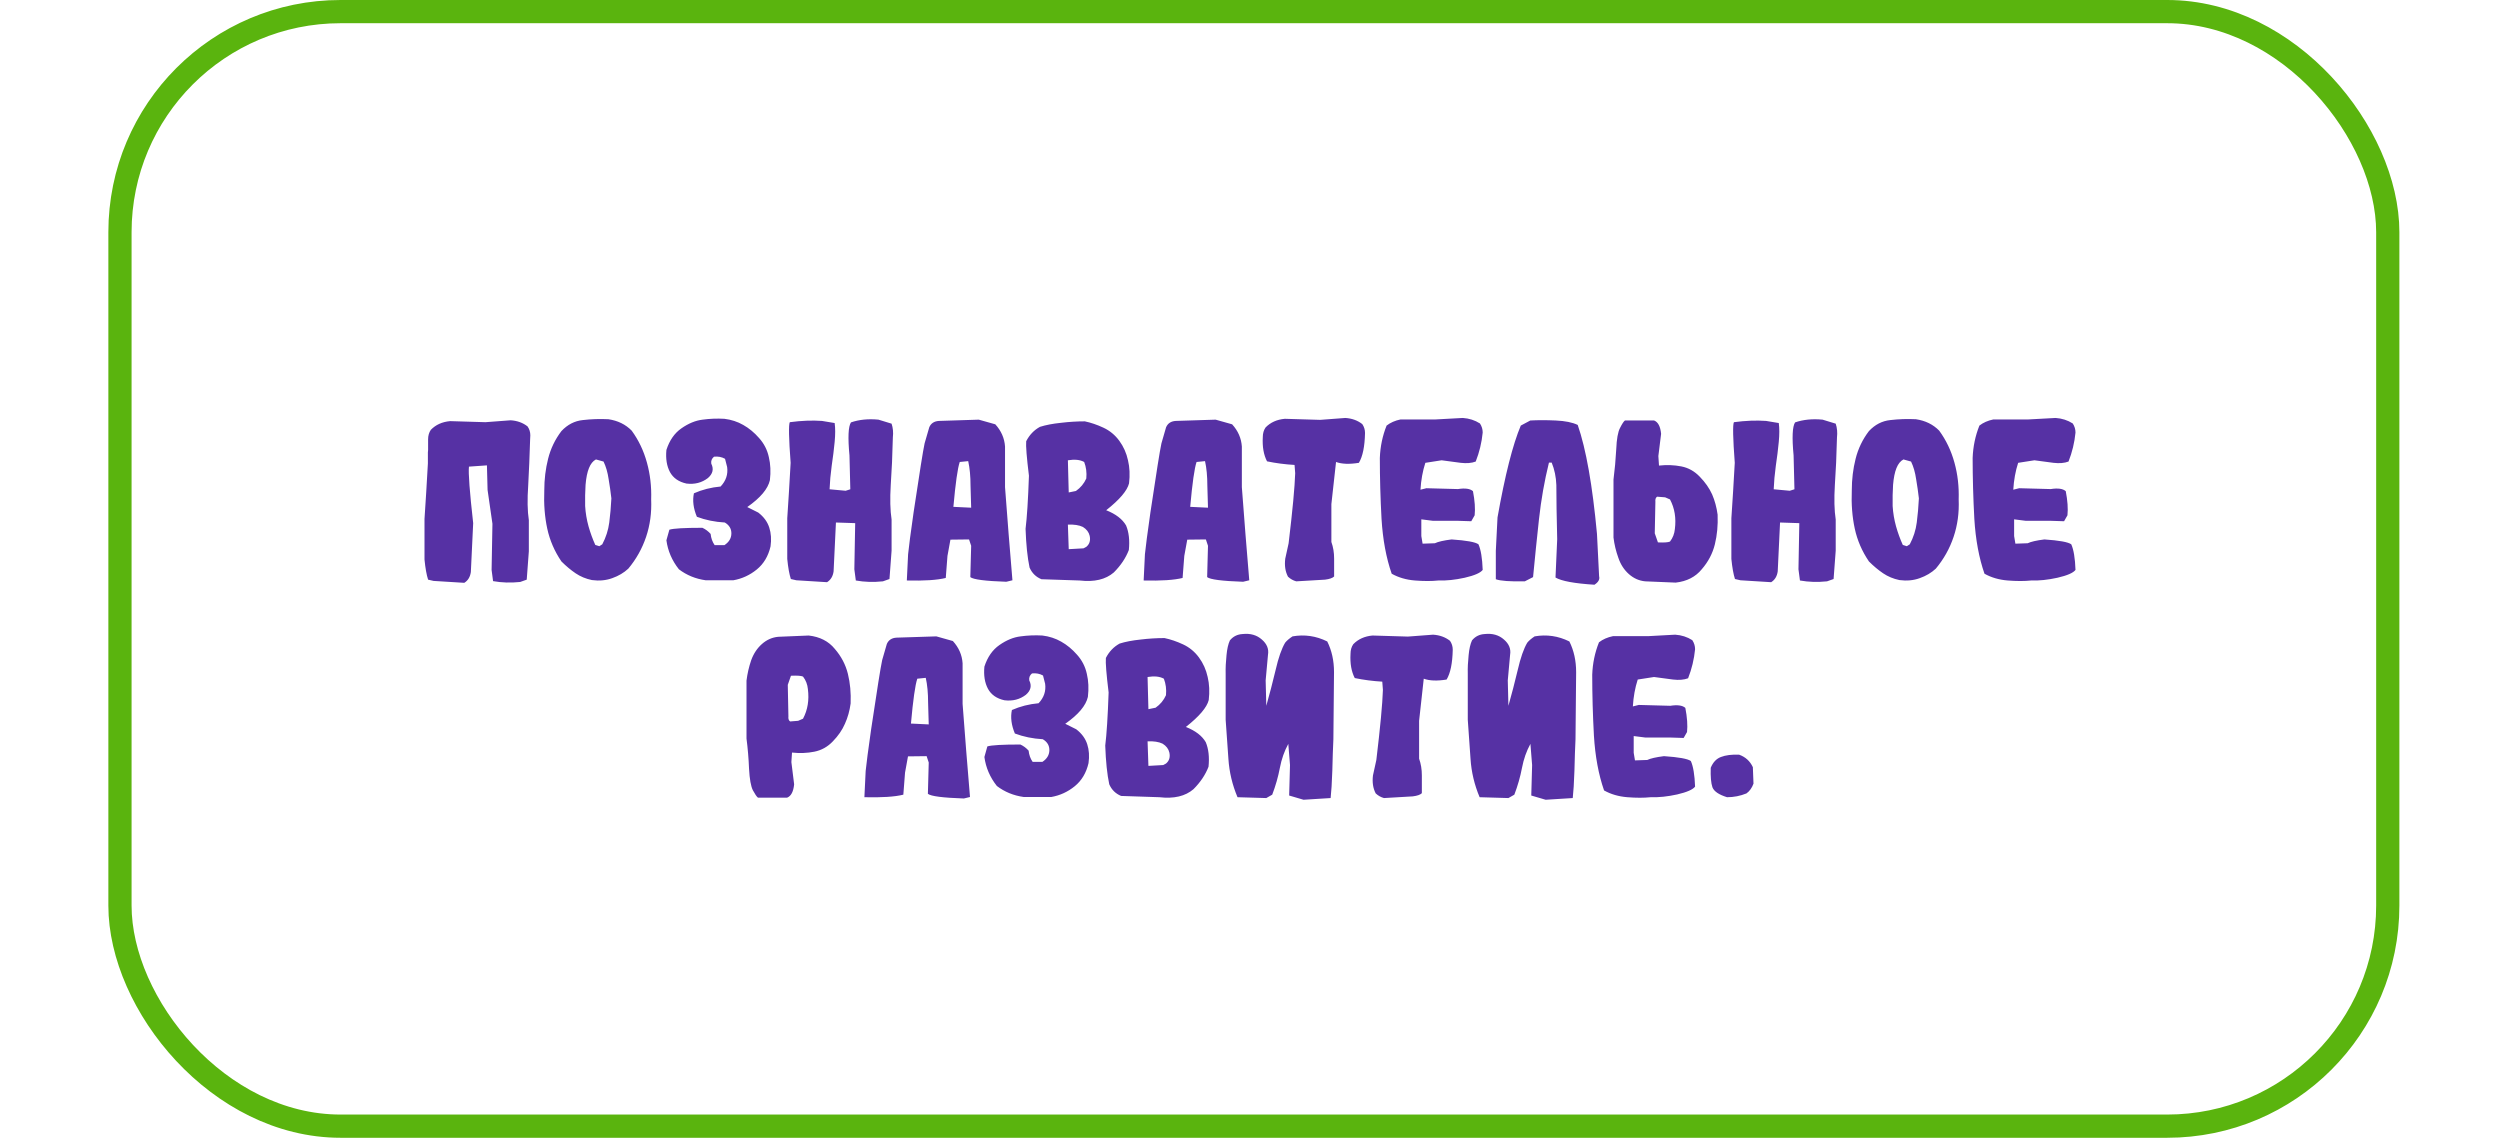
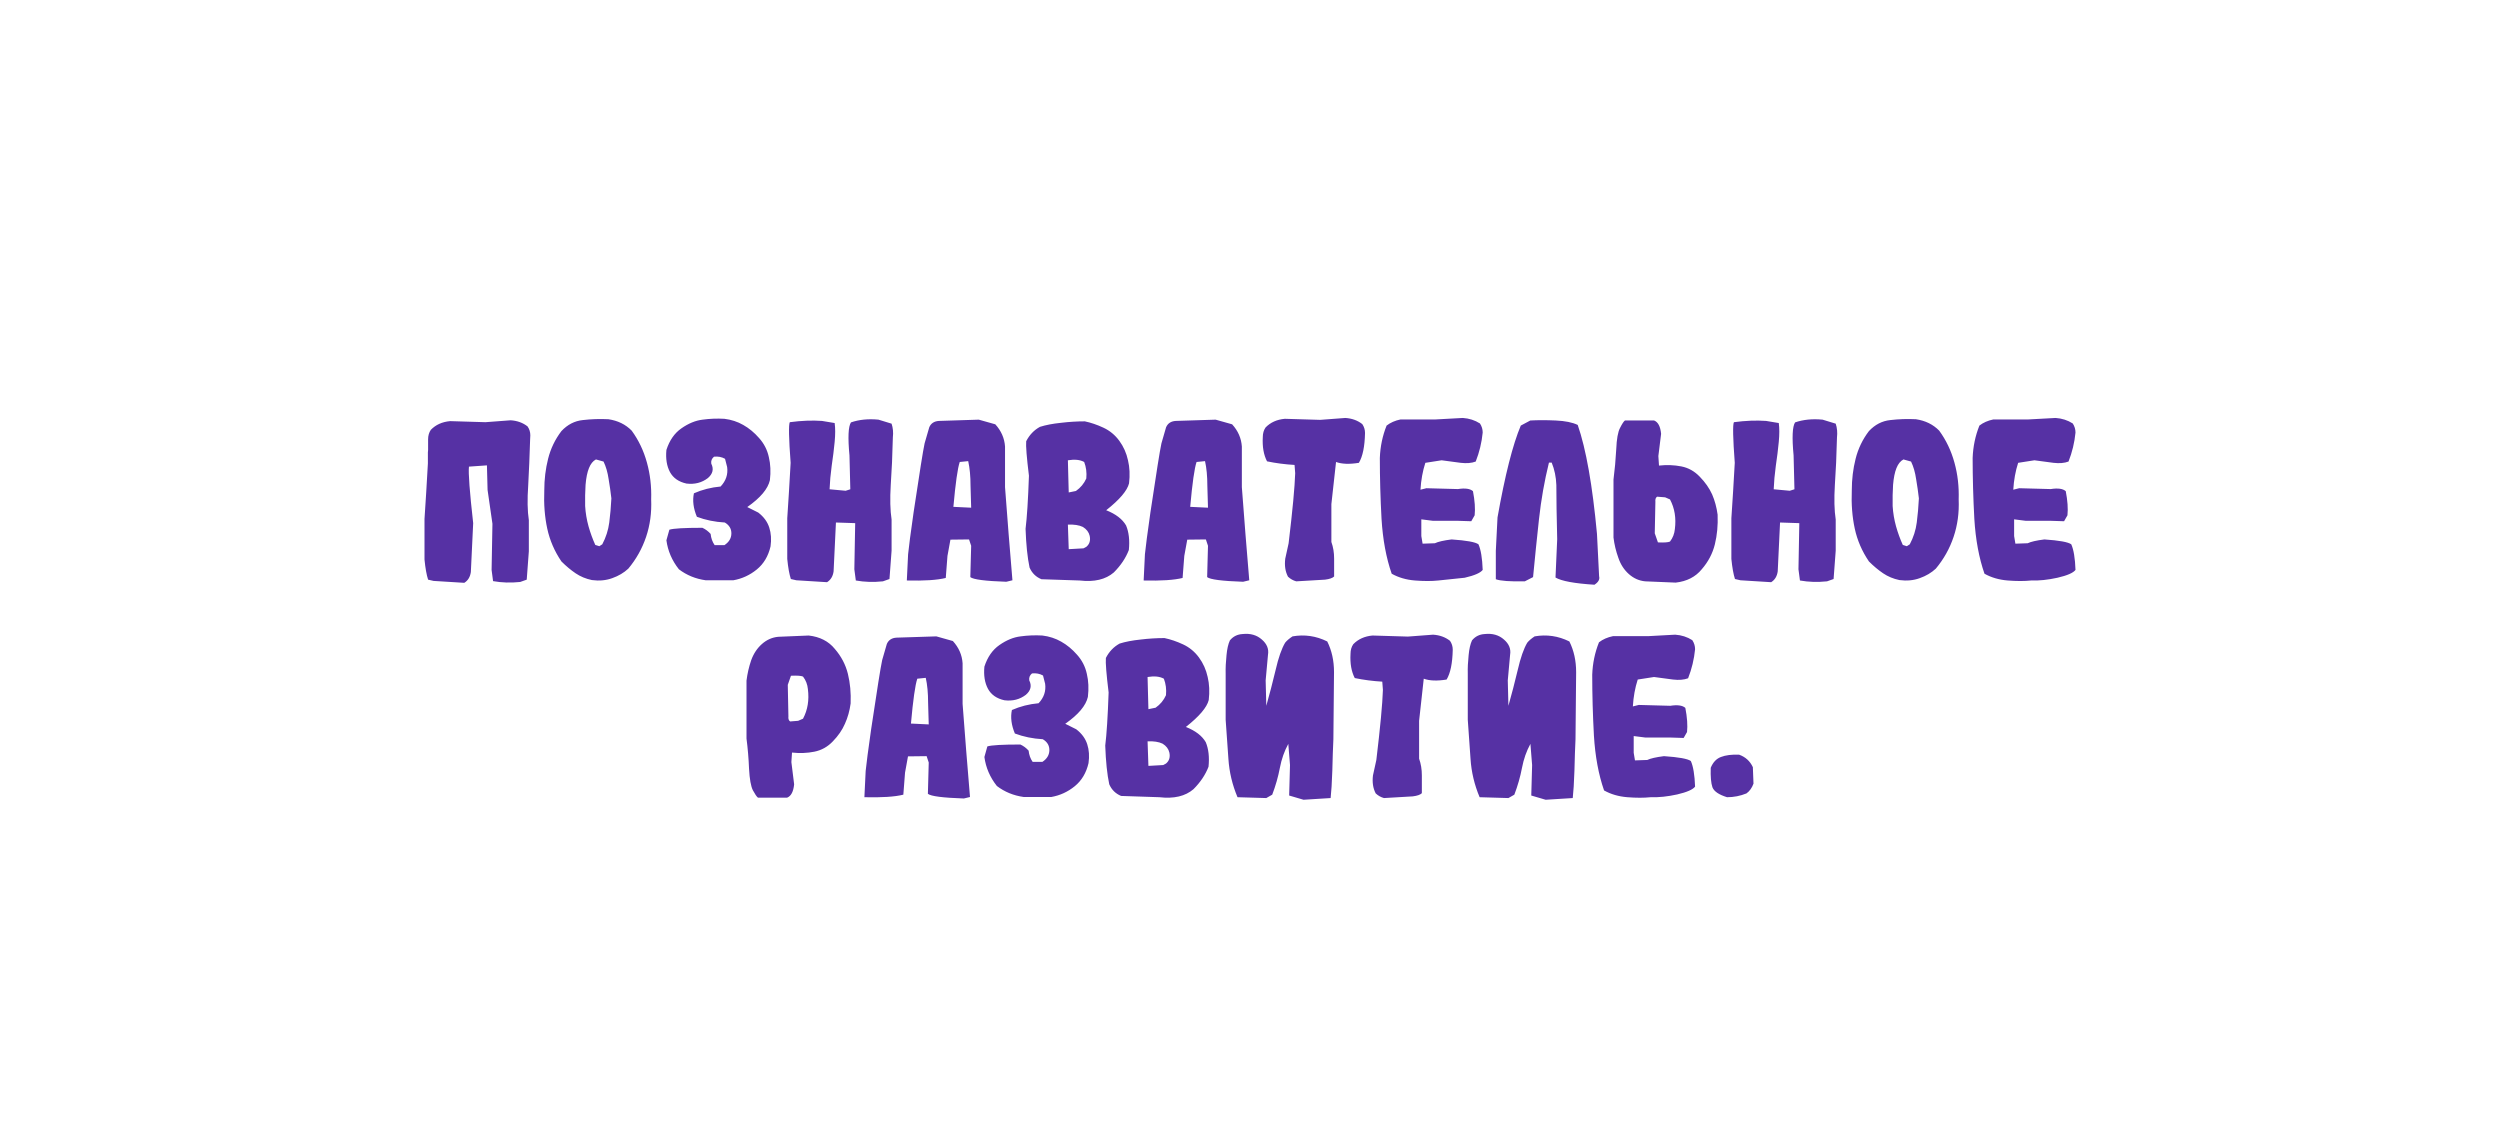
<svg xmlns="http://www.w3.org/2000/svg" width="323" height="147" viewBox="0 0 323 147" fill="none">
-   <path d="M68.518 56.242L68.49 56.816C68.472 57.655 68.436 58.667 68.381 59.852C68.308 61.219 68.262 62.176 68.244 62.723C68.117 64.527 68.144 66.022 68.326 67.207V71.227L68.053 74.891L67.205 75.191C65.984 75.319 64.817 75.283 63.705 75.082L63.514 73.633L63.623 67.672L62.994 63.297L62.912 60.125L60.588 60.289C60.497 61.091 60.679 63.525 61.135 67.59L60.834 73.906C60.743 74.544 60.46 75.009 59.986 75.301L56.022 75.055L55.31 74.891C55.11 74.271 54.955 73.405 54.846 72.293V67.043C54.992 64.91 55.137 62.522 55.283 59.879C55.283 59.751 55.283 59.396 55.283 58.812V58.457L55.31 58.129C55.31 57.874 55.31 57.682 55.31 57.555V57.363V57.336V56.762C55.31 56.288 55.429 55.878 55.666 55.531C56.304 54.875 57.133 54.501 58.154 54.41L62.721 54.547L65.975 54.301C66.831 54.355 67.561 54.62 68.162 55.094C68.399 55.44 68.518 55.823 68.518 56.242ZM76.475 74.945C75.691 74.781 74.989 74.49 74.369 74.07C73.749 73.651 73.139 73.141 72.537 72.539C71.644 71.227 71.033 69.814 70.705 68.301C70.377 66.788 70.249 65.138 70.322 63.352C70.322 61.93 70.486 60.572 70.814 59.277C71.143 57.965 71.717 56.771 72.537 55.695C73.321 54.857 74.242 54.383 75.299 54.273C76.374 54.146 77.477 54.109 78.607 54.164C79.829 54.346 80.831 54.839 81.615 55.641C82.508 56.862 83.165 58.238 83.584 59.77C84.003 61.283 84.186 62.868 84.131 64.527C84.204 66.241 83.985 67.854 83.475 69.367C82.964 70.88 82.199 72.247 81.178 73.469C80.613 73.997 79.92 74.408 79.1 74.699C78.297 74.991 77.422 75.073 76.475 74.945ZM77.814 70.324C78.288 69.431 78.589 68.492 78.717 67.508C78.844 66.523 78.936 65.484 78.99 64.391C78.899 63.589 78.781 62.759 78.635 61.902C78.507 61.027 78.288 60.271 77.978 59.633L76.994 59.359C76.611 59.56 76.311 59.934 76.092 60.48C75.873 61.027 75.727 61.747 75.654 62.641C75.6 63.516 75.581 64.427 75.6 65.375C75.654 66.268 75.8 67.143 76.037 68C76.274 68.838 76.566 69.641 76.912 70.406L77.432 70.57L77.814 70.324ZM91.186 74.973C89.873 74.79 88.716 74.316 87.713 73.551C86.82 72.421 86.282 71.172 86.1 69.805L86.482 68.438C86.993 68.273 88.415 68.191 90.748 68.191C91.149 68.374 91.505 68.638 91.814 68.984C91.869 69.531 92.042 70.014 92.334 70.434H93.592C94.175 70.051 94.476 69.559 94.494 68.957C94.512 68.337 94.23 67.854 93.647 67.508C92.352 67.435 91.149 67.189 90.037 66.769C89.581 65.676 89.454 64.664 89.654 63.734C90.73 63.26 91.878 62.969 93.1 62.859C93.792 62.13 94.075 61.292 93.947 60.344L93.674 59.277C93.255 59.04 92.781 58.949 92.252 59.004C91.96 59.241 91.842 59.542 91.897 59.906C92.243 60.599 92.097 61.219 91.459 61.766C90.675 62.367 89.755 62.604 88.697 62.477C87.695 62.258 86.984 61.766 86.564 61C86.145 60.216 85.99 59.259 86.1 58.129C86.501 56.889 87.148 55.96 88.041 55.34C88.953 54.702 89.864 54.328 90.775 54.219C91.705 54.091 92.644 54.055 93.592 54.109C94.485 54.219 95.296 54.483 96.025 54.902C96.773 55.322 97.456 55.887 98.076 56.598C98.714 57.309 99.133 58.129 99.334 59.059C99.553 59.97 99.598 60.964 99.471 62.039C99.216 63.169 98.24 64.327 96.545 65.512L97.967 66.223C98.678 66.769 99.152 67.417 99.389 68.164C99.626 68.893 99.68 69.704 99.553 70.598C99.261 71.856 98.669 72.849 97.775 73.578C96.882 74.307 95.87 74.772 94.74 74.973H91.186ZM102.889 74.973L102.178 74.809C101.977 74.189 101.822 73.323 101.713 72.211V66.961C101.859 64.828 102.005 62.44 102.15 59.797C101.913 56.625 101.877 54.875 102.041 54.547C103.554 54.346 104.939 54.292 106.197 54.383L107.838 54.656C107.929 55.312 107.929 56.124 107.838 57.09C107.747 58.056 107.619 59.086 107.455 60.18C107.309 61.255 107.218 62.267 107.182 63.215L109.26 63.406L109.861 63.215L109.752 58.84C109.533 56.525 109.597 55.103 109.943 54.574C111.001 54.21 112.186 54.091 113.498 54.219L115.193 54.738C115.376 55.285 115.43 55.878 115.357 56.516C115.303 58.812 115.212 60.863 115.084 62.668C114.975 64.454 115.011 65.94 115.193 67.125V71.144L114.92 74.809L114.072 75.109C112.851 75.237 111.684 75.201 110.572 75L110.381 73.551L110.49 67.59L108.002 67.508L107.701 73.824C107.61 74.462 107.327 74.927 106.854 75.219L102.889 74.973ZM130.014 75.164C127.298 75.073 125.748 74.872 125.365 74.562L125.475 70.516L125.201 69.695L122.795 69.723L122.412 71.828L122.193 74.672C121.1 74.945 119.423 75.055 117.162 75L117.326 71.609C117.417 70.68 117.654 68.875 118.037 66.195C118.438 63.516 118.748 61.492 118.967 60.125C119.186 58.74 119.35 57.792 119.459 57.281L120.061 55.203C120.279 54.693 120.699 54.419 121.318 54.383L126.459 54.219L128.592 54.82C129.357 55.659 129.777 56.616 129.85 57.691V62.941C130.014 64.965 130.169 66.979 130.314 68.984C130.479 70.971 130.643 72.967 130.807 74.973L130.014 75.164ZM125.475 65.594L125.393 62.777C125.393 61.538 125.292 60.471 125.092 59.578L123.998 59.688C123.725 60.49 123.451 62.422 123.178 65.484L125.475 65.594ZM139.502 75L134.553 74.836C133.842 74.544 133.331 74.043 133.021 73.332C132.748 72.056 132.575 70.388 132.502 68.328C132.684 66.87 132.83 64.582 132.939 61.465C132.648 59.095 132.529 57.609 132.584 57.008C133.003 56.188 133.596 55.568 134.361 55.148C135.109 54.911 136.011 54.738 137.068 54.629C138.126 54.501 139.156 54.438 140.158 54.438C140.942 54.602 141.744 54.875 142.564 55.258C143.385 55.641 144.068 56.206 144.615 56.953C145.162 57.7 145.536 58.539 145.736 59.469C145.955 60.38 146.001 61.374 145.873 62.449C145.636 63.397 144.652 64.555 142.92 65.922C144.16 66.414 145.016 67.07 145.49 67.891C145.855 68.766 145.973 69.823 145.846 71.062C145.445 72.102 144.798 73.068 143.904 73.961C142.847 74.872 141.38 75.219 139.502 75ZM140.35 70.652C140.769 70.306 140.915 69.832 140.787 69.231C140.678 68.757 140.386 68.374 139.912 68.082C139.42 67.845 138.773 67.745 137.971 67.781L138.08 70.953L139.994 70.844L140.35 70.652ZM139.01 63.434C139.611 63.014 140.058 62.477 140.35 61.82C140.423 61.055 140.331 60.344 140.076 59.688C139.548 59.396 138.846 59.323 137.971 59.469L138.025 61.574L138.08 63.625L139.01 63.434ZM160.611 75.164C157.895 75.073 156.346 74.872 155.963 74.562L156.072 70.516L155.799 69.695L153.393 69.723L153.01 71.828L152.791 74.672C151.697 74.945 150.02 75.055 147.76 75L147.924 71.609C148.015 70.68 148.252 68.875 148.635 66.195C149.036 63.516 149.346 61.492 149.564 60.125C149.783 58.74 149.947 57.792 150.057 57.281L150.658 55.203C150.877 54.693 151.296 54.419 151.916 54.383L157.057 54.219L159.189 54.82C159.955 55.659 160.374 56.616 160.447 57.691V62.941C160.611 64.965 160.766 66.979 160.912 68.984C161.076 70.971 161.24 72.967 161.404 74.973L160.611 75.164ZM156.072 65.594L155.99 62.777C155.99 61.538 155.89 60.471 155.689 59.578L154.596 59.688C154.322 60.49 154.049 62.422 153.775 65.484L156.072 65.594ZM167.475 75.109C167.074 75 166.718 74.799 166.408 74.508C166.062 73.852 165.943 73.077 166.053 72.184L166.49 70.188C167.001 65.922 167.283 62.905 167.338 61.137L167.256 60.07C166.016 59.997 164.831 59.842 163.701 59.605C163.264 58.767 163.081 57.719 163.154 56.461C163.154 55.987 163.273 55.577 163.51 55.23C164.148 54.574 164.977 54.2 165.998 54.109L170.564 54.246L173.818 54C174.675 54.055 175.404 54.319 176.006 54.793C176.243 55.139 176.361 55.522 176.361 55.941C176.325 57.691 176.061 58.977 175.568 59.797C174.347 59.997 173.363 59.961 172.615 59.688L172.014 65.129V70.023C172.251 70.68 172.369 71.4 172.369 72.184C172.369 72.949 172.369 73.715 172.369 74.481C172.169 74.681 171.777 74.818 171.193 74.891L167.475 75.109ZM185.822 75C184.965 75.091 183.963 75.091 182.814 75C181.684 74.909 180.682 74.617 179.807 74.125C179.096 72.083 178.658 69.723 178.494 67.043C178.348 64.345 178.275 61.72 178.275 59.168C178.33 57.691 178.622 56.297 179.15 54.984C179.643 54.602 180.244 54.337 180.955 54.191H185.494L188.994 54C189.814 54.055 190.553 54.292 191.209 54.711C191.446 55.075 191.564 55.467 191.564 55.887C191.437 57.181 191.136 58.43 190.662 59.633C190.133 59.833 189.486 59.888 188.721 59.797L186.26 59.469L184.154 59.797C183.808 60.872 183.598 62.03 183.525 63.27L184.291 63.078L188.365 63.188C189.295 63.042 189.942 63.133 190.307 63.461C190.544 64.682 190.617 65.721 190.525 66.578L190.088 67.344L188.365 67.289H185.139L183.635 67.098V69.258L183.799 70.242L185.385 70.188C185.804 69.987 186.524 69.823 187.545 69.695C189.459 69.823 190.617 70.033 191.018 70.324C191.327 71.017 191.51 72.12 191.564 73.633C191.273 74.016 190.498 74.353 189.24 74.644C188.001 74.918 186.861 75.037 185.822 75ZM197.717 54.328C198.683 54.273 199.777 54.273 200.998 54.328C202.219 54.383 203.167 54.574 203.842 54.902C204.917 58.001 205.747 62.695 206.33 68.984L206.604 74.453C206.713 74.854 206.512 75.219 206.002 75.547C203.413 75.383 201.736 75.073 200.971 74.617L201.189 69.668L201.107 65.731C201.107 64.728 201.098 63.707 201.08 62.668C201.044 61.629 200.843 60.663 200.479 59.77H200.123C199.54 62.139 199.111 64.573 198.838 67.07C198.564 69.568 198.309 72.065 198.072 74.562L197.006 75.109C195.092 75.146 193.843 75.055 193.26 74.836V71.172L193.479 66.852C194.445 61.401 195.447 57.445 196.486 54.984L197.717 54.328ZM215.764 69.969C216.128 69.495 216.338 68.957 216.393 68.356C216.575 66.934 216.365 65.658 215.764 64.527L215.135 64.254L214.096 64.172C213.913 64.299 213.84 64.518 213.877 64.828L213.795 68.902L214.205 70.078C215.007 70.115 215.527 70.078 215.764 69.969ZM221.205 63.871C221.551 64.673 221.788 65.548 221.916 66.496C221.971 67.863 221.852 69.139 221.561 70.324C221.269 71.509 220.704 72.585 219.865 73.551C219.063 74.535 217.942 75.109 216.502 75.273L212.564 75.109C211.781 75.037 211.079 74.727 210.459 74.18C209.839 73.633 209.383 72.931 209.092 72.074C208.782 71.217 208.572 70.342 208.463 69.449V61.957C208.627 60.699 208.745 59.396 208.818 58.047C208.873 56.716 209.037 55.796 209.311 55.285C209.566 54.775 209.775 54.456 209.939 54.328H213.713C214.223 54.529 214.524 55.103 214.615 56.051C214.488 57.035 214.369 57.992 214.26 58.922L214.342 60.152C215.344 60.043 216.311 60.079 217.24 60.262C218.152 60.444 218.945 60.891 219.619 61.602C220.312 62.312 220.84 63.069 221.205 63.871ZM224.869 74.973L224.158 74.809C223.958 74.189 223.803 73.323 223.693 72.211V66.961C223.839 64.828 223.985 62.44 224.131 59.797C223.894 56.625 223.857 54.875 224.021 54.547C225.535 54.346 226.92 54.292 228.178 54.383L229.818 54.656C229.91 55.312 229.91 56.124 229.818 57.09C229.727 58.056 229.6 59.086 229.436 60.18C229.29 61.255 229.199 62.267 229.162 63.215L231.24 63.406L231.842 63.215L231.732 58.84C231.514 56.525 231.577 55.103 231.924 54.574C232.981 54.21 234.166 54.091 235.479 54.219L237.174 54.738C237.356 55.285 237.411 55.878 237.338 56.516C237.283 58.812 237.192 60.863 237.064 62.668C236.955 64.454 236.992 65.94 237.174 67.125V71.144L236.9 74.809L236.053 75.109C234.831 75.237 233.665 75.201 232.553 75L232.361 73.551L232.471 67.59L229.982 67.508L229.682 73.824C229.59 74.462 229.308 74.927 228.834 75.219L224.869 74.973ZM245.404 74.945C244.62 74.781 243.919 74.49 243.299 74.07C242.679 73.651 242.068 73.141 241.467 72.539C240.574 71.227 239.963 69.814 239.635 68.301C239.307 66.788 239.179 65.138 239.252 63.352C239.252 61.93 239.416 60.572 239.744 59.277C240.072 57.965 240.646 56.771 241.467 55.695C242.251 54.857 243.171 54.383 244.229 54.273C245.304 54.146 246.407 54.109 247.537 54.164C248.758 54.346 249.761 54.839 250.545 55.641C251.438 56.862 252.094 58.238 252.514 59.77C252.933 61.283 253.115 62.868 253.061 64.527C253.133 66.241 252.915 67.854 252.404 69.367C251.894 70.88 251.128 72.247 250.107 73.469C249.542 73.997 248.85 74.408 248.029 74.699C247.227 74.991 246.352 75.073 245.404 74.945ZM246.744 70.324C247.218 69.431 247.519 68.492 247.646 67.508C247.774 66.523 247.865 65.484 247.92 64.391C247.829 63.589 247.71 62.759 247.564 61.902C247.437 61.027 247.218 60.271 246.908 59.633L245.924 59.359C245.541 59.56 245.24 59.934 245.021 60.48C244.803 61.027 244.657 61.747 244.584 62.641C244.529 63.516 244.511 64.427 244.529 65.375C244.584 66.268 244.73 67.143 244.967 68C245.204 68.838 245.495 69.641 245.842 70.406L246.361 70.57L246.744 70.324ZM262.412 75C261.555 75.091 260.553 75.091 259.404 75C258.274 74.909 257.271 74.617 256.396 74.125C255.686 72.083 255.248 69.723 255.084 67.043C254.938 64.345 254.865 61.72 254.865 59.168C254.92 57.691 255.212 56.297 255.74 54.984C256.232 54.602 256.834 54.337 257.545 54.191H262.084L265.584 54C266.404 54.055 267.143 54.292 267.799 54.711C268.036 55.075 268.154 55.467 268.154 55.887C268.027 57.181 267.726 58.43 267.252 59.633C266.723 59.833 266.076 59.888 265.311 59.797L262.85 59.469L260.744 59.797C260.398 60.872 260.188 62.03 260.115 63.27L260.881 63.078L264.955 63.188C265.885 63.042 266.532 63.133 266.896 63.461C267.133 64.682 267.206 65.721 267.115 66.578L266.678 67.344L264.955 67.289H261.729L260.225 67.098V69.258L260.389 70.242L261.975 70.188C262.394 69.987 263.114 69.823 264.135 69.695C266.049 69.823 267.206 70.033 267.607 70.324C267.917 71.017 268.1 72.12 268.154 73.633C267.863 74.016 267.088 74.353 265.83 74.644C264.59 74.918 263.451 75.037 262.412 75ZM97.926 103.055C97.762 102.927 97.543 102.608 97.269 102.098C97.014 101.587 96.85 100.667 96.777 99.336C96.723 97.987 96.613 96.684 96.449 95.426V87.934C96.559 87.04 96.759 86.165 97.051 85.309C97.361 84.452 97.826 83.75 98.445 83.203C99.065 82.656 99.767 82.346 100.551 82.273L104.488 82.109C105.928 82.273 107.049 82.848 107.852 83.832C108.69 84.798 109.255 85.874 109.547 87.059C109.839 88.243 109.957 89.519 109.902 90.887C109.775 91.835 109.529 92.71 109.164 93.512C108.818 94.314 108.298 95.07 107.605 95.781C106.931 96.492 106.129 96.939 105.199 97.121C104.288 97.303 103.331 97.34 102.328 97.231L102.246 98.461C102.355 99.409 102.474 100.366 102.602 101.332C102.51 102.28 102.21 102.854 101.699 103.055H97.926ZM103.75 92.856C104.352 91.725 104.561 90.449 104.379 89.027C104.324 88.426 104.115 87.888 103.75 87.414C103.513 87.305 102.993 87.268 102.191 87.305L101.781 88.481L101.863 92.555C101.827 92.865 101.9 93.083 102.082 93.211L103.121 93.129L103.75 92.856ZM124.531 103.164C121.815 103.073 120.266 102.872 119.883 102.562L119.992 98.516L119.719 97.695L117.312 97.723L116.93 99.828L116.711 102.672C115.617 102.945 113.94 103.055 111.68 103L111.844 99.609C111.935 98.68 112.172 96.875 112.555 94.195C112.956 91.516 113.266 89.492 113.484 88.125C113.703 86.74 113.867 85.792 113.977 85.281L114.578 83.203C114.797 82.693 115.216 82.419 115.836 82.383L120.977 82.219L123.109 82.82C123.875 83.659 124.294 84.616 124.367 85.691V90.941C124.531 92.965 124.686 94.979 124.832 96.984C124.996 98.971 125.16 100.967 125.324 102.973L124.531 103.164ZM119.992 93.594L119.91 90.777C119.91 89.538 119.81 88.471 119.609 87.578L118.516 87.688C118.242 88.49 117.969 90.422 117.695 93.484L119.992 93.594ZM132.27 102.973C130.957 102.79 129.799 102.316 128.797 101.551C127.904 100.421 127.366 99.172 127.184 97.805L127.566 96.438C128.077 96.273 129.499 96.191 131.832 96.191C132.233 96.374 132.589 96.638 132.898 96.984C132.953 97.531 133.126 98.014 133.418 98.434H134.676C135.259 98.051 135.56 97.559 135.578 96.957C135.596 96.337 135.314 95.854 134.73 95.508C133.436 95.435 132.233 95.189 131.121 94.769C130.665 93.676 130.538 92.664 130.738 91.734C131.814 91.26 132.962 90.969 134.184 90.859C134.876 90.13 135.159 89.292 135.031 88.344L134.758 87.277C134.339 87.04 133.865 86.949 133.336 87.004C133.044 87.241 132.926 87.542 132.98 87.906C133.327 88.599 133.181 89.219 132.543 89.766C131.759 90.367 130.839 90.604 129.781 90.477C128.779 90.258 128.068 89.766 127.648 89C127.229 88.216 127.074 87.259 127.184 86.129C127.585 84.889 128.232 83.96 129.125 83.34C130.036 82.702 130.948 82.328 131.859 82.219C132.789 82.091 133.728 82.055 134.676 82.109C135.569 82.219 136.38 82.483 137.109 82.902C137.857 83.322 138.54 83.887 139.16 84.598C139.798 85.309 140.217 86.129 140.418 87.059C140.637 87.97 140.682 88.963 140.555 90.039C140.299 91.169 139.324 92.327 137.629 93.512L139.051 94.223C139.762 94.769 140.236 95.417 140.473 96.164C140.71 96.893 140.764 97.704 140.637 98.598C140.345 99.856 139.753 100.849 138.859 101.578C137.966 102.307 136.954 102.772 135.824 102.973H132.27ZM149.797 103L144.848 102.836C144.137 102.544 143.626 102.043 143.316 101.332C143.043 100.056 142.87 98.388 142.797 96.328C142.979 94.87 143.125 92.582 143.234 89.465C142.943 87.095 142.824 85.609 142.879 85.008C143.298 84.188 143.891 83.568 144.656 83.148C145.404 82.912 146.306 82.738 147.363 82.629C148.421 82.501 149.451 82.438 150.453 82.438C151.237 82.602 152.039 82.875 152.859 83.258C153.68 83.641 154.363 84.206 154.91 84.953C155.457 85.701 155.831 86.539 156.031 87.469C156.25 88.38 156.296 89.374 156.168 90.449C155.931 91.397 154.947 92.555 153.215 93.922C154.454 94.414 155.311 95.07 155.785 95.891C156.15 96.766 156.268 97.823 156.141 99.062C155.74 100.102 155.092 101.068 154.199 101.961C153.142 102.872 151.674 103.219 149.797 103ZM150.645 98.652C151.064 98.306 151.21 97.832 151.082 97.231C150.973 96.757 150.681 96.374 150.207 96.082C149.715 95.845 149.068 95.745 148.266 95.781L148.375 98.953L150.289 98.844L150.645 98.652ZM149.305 91.434C149.906 91.014 150.353 90.477 150.645 89.82C150.717 89.055 150.626 88.344 150.371 87.688C149.842 87.396 149.141 87.323 148.266 87.469L148.32 89.574L148.375 91.625L149.305 91.434ZM168.418 103.328L166.559 102.781L166.668 98.844L166.449 96.109C165.939 97.039 165.574 98.078 165.355 99.227C165.137 100.375 164.809 101.523 164.371 102.672L163.605 103.109L159.887 103C159.212 101.396 158.82 99.746 158.711 98.051C158.583 96.356 158.465 94.669 158.355 92.992V87.031C158.337 86.302 158.374 85.509 158.465 84.652C158.538 83.85 158.684 83.212 158.902 82.738C159.322 82.228 159.868 81.954 160.543 81.918C161.546 81.809 162.375 82.046 163.031 82.629C163.688 83.194 163.952 83.85 163.824 84.598L163.523 87.906L163.605 91.188C164.025 89.711 164.426 88.171 164.809 86.566C165.173 84.981 165.583 83.805 166.039 83.039C166.258 82.766 166.577 82.492 166.996 82.219C168.546 81.945 170.04 82.164 171.48 82.875C172.064 84.042 172.355 85.363 172.355 86.84L172.273 95.508C172.219 96.62 172.173 97.969 172.137 99.555C172.082 101.141 172.009 102.326 171.918 103.109L168.418 103.328ZM178.809 103.109C178.408 103 178.052 102.799 177.742 102.508C177.396 101.852 177.277 101.077 177.387 100.184L177.824 98.188C178.335 93.922 178.617 90.905 178.672 89.137L178.59 88.07C177.35 87.997 176.165 87.842 175.035 87.606C174.598 86.767 174.415 85.719 174.488 84.461C174.488 83.987 174.607 83.577 174.844 83.231C175.482 82.574 176.311 82.201 177.332 82.109L181.898 82.246L185.152 82C186.009 82.055 186.738 82.319 187.34 82.793C187.577 83.139 187.695 83.522 187.695 83.941C187.659 85.691 187.395 86.977 186.902 87.797C185.681 87.997 184.697 87.961 183.949 87.688L183.348 93.129V98.023C183.585 98.68 183.703 99.4 183.703 100.184C183.703 100.949 183.703 101.715 183.703 102.48C183.503 102.681 183.111 102.818 182.527 102.891L178.809 103.109ZM199.699 103.328L197.84 102.781L197.949 98.844L197.73 96.109C197.22 97.039 196.855 98.078 196.637 99.227C196.418 100.375 196.09 101.523 195.652 102.672L194.887 103.109L191.168 103C190.493 101.396 190.102 99.746 189.992 98.051C189.865 96.356 189.746 94.669 189.637 92.992V87.031C189.618 86.302 189.655 85.509 189.746 84.652C189.819 83.85 189.965 83.212 190.184 82.738C190.603 82.228 191.15 81.954 191.824 81.918C192.827 81.809 193.656 82.046 194.312 82.629C194.969 83.194 195.233 83.85 195.105 84.598L194.805 87.906L194.887 91.188C195.306 89.711 195.707 88.171 196.09 86.566C196.454 84.981 196.865 83.805 197.32 83.039C197.539 82.766 197.858 82.492 198.277 82.219C199.827 81.945 201.322 82.164 202.762 82.875C203.345 84.042 203.637 85.363 203.637 86.84L203.555 95.508C203.5 96.62 203.454 97.969 203.418 99.555C203.363 101.141 203.29 102.326 203.199 103.109L199.699 103.328ZM213.262 103C212.405 103.091 211.402 103.091 210.254 103C209.124 102.909 208.121 102.617 207.246 102.125C206.535 100.083 206.098 97.723 205.934 95.043C205.788 92.345 205.715 89.72 205.715 87.168C205.77 85.691 206.061 84.297 206.59 82.984C207.082 82.602 207.684 82.337 208.395 82.191H212.934L216.434 82C217.254 82.055 217.992 82.292 218.648 82.711C218.885 83.076 219.004 83.467 219.004 83.887C218.876 85.181 218.576 86.43 218.102 87.633C217.573 87.833 216.926 87.888 216.16 87.797L213.699 87.469L211.594 87.797C211.247 88.872 211.038 90.03 210.965 91.269L211.73 91.078L215.805 91.188C216.734 91.042 217.382 91.133 217.746 91.461C217.983 92.682 218.056 93.721 217.965 94.578L217.527 95.344L215.805 95.289H212.578L211.074 95.098V97.258L211.238 98.242L212.824 98.188C213.243 97.987 213.964 97.823 214.984 97.695C216.898 97.823 218.056 98.033 218.457 98.324C218.767 99.017 218.949 100.12 219.004 101.633C218.712 102.016 217.938 102.353 216.68 102.645C215.44 102.918 214.301 103.036 213.262 103ZM223.133 103C222.076 102.672 221.447 102.243 221.246 101.715C221.064 101.186 220.991 100.348 221.027 99.199C221.319 98.488 221.757 98.023 222.34 97.805C222.941 97.568 223.725 97.467 224.691 97.504C225.512 97.796 226.104 98.333 226.469 99.117L226.551 101.25C226.35 101.797 226.049 102.216 225.648 102.508C224.846 102.836 224.008 103 223.133 103Z" fill="#5631A4" />
-   <rect x="15.5" y="1.5" width="293" height="144" rx="28.5" stroke="#5AB40E" stroke-width="3" />
+   <path d="M68.518 56.242L68.49 56.816C68.472 57.655 68.436 58.667 68.381 59.852C68.308 61.219 68.262 62.176 68.244 62.723C68.117 64.527 68.144 66.022 68.326 67.207V71.227L68.053 74.891L67.205 75.191C65.984 75.319 64.817 75.283 63.705 75.082L63.514 73.633L63.623 67.672L62.994 63.297L62.912 60.125L60.588 60.289C60.497 61.091 60.679 63.525 61.135 67.59L60.834 73.906C60.743 74.544 60.46 75.009 59.986 75.301L56.022 75.055L55.31 74.891C55.11 74.271 54.955 73.405 54.846 72.293V67.043C54.992 64.91 55.137 62.522 55.283 59.879C55.283 59.751 55.283 59.396 55.283 58.812V58.457L55.31 58.129C55.31 57.874 55.31 57.682 55.31 57.555V57.363V57.336V56.762C55.31 56.288 55.429 55.878 55.666 55.531C56.304 54.875 57.133 54.501 58.154 54.41L62.721 54.547L65.975 54.301C66.831 54.355 67.561 54.62 68.162 55.094C68.399 55.44 68.518 55.823 68.518 56.242ZM76.475 74.945C75.691 74.781 74.989 74.49 74.369 74.07C73.749 73.651 73.139 73.141 72.537 72.539C71.644 71.227 71.033 69.814 70.705 68.301C70.377 66.788 70.249 65.138 70.322 63.352C70.322 61.93 70.486 60.572 70.814 59.277C71.143 57.965 71.717 56.771 72.537 55.695C73.321 54.857 74.242 54.383 75.299 54.273C76.374 54.146 77.477 54.109 78.607 54.164C79.829 54.346 80.831 54.839 81.615 55.641C82.508 56.862 83.165 58.238 83.584 59.77C84.003 61.283 84.186 62.868 84.131 64.527C84.204 66.241 83.985 67.854 83.475 69.367C82.964 70.88 82.199 72.247 81.178 73.469C80.613 73.997 79.92 74.408 79.1 74.699C78.297 74.991 77.422 75.073 76.475 74.945ZM77.814 70.324C78.288 69.431 78.589 68.492 78.717 67.508C78.844 66.523 78.936 65.484 78.99 64.391C78.899 63.589 78.781 62.759 78.635 61.902C78.507 61.027 78.288 60.271 77.978 59.633L76.994 59.359C76.611 59.56 76.311 59.934 76.092 60.48C75.873 61.027 75.727 61.747 75.654 62.641C75.6 63.516 75.581 64.427 75.6 65.375C75.654 66.268 75.8 67.143 76.037 68C76.274 68.838 76.566 69.641 76.912 70.406L77.432 70.57L77.814 70.324ZM91.186 74.973C89.873 74.79 88.716 74.316 87.713 73.551C86.82 72.421 86.282 71.172 86.1 69.805L86.482 68.438C86.993 68.273 88.415 68.191 90.748 68.191C91.149 68.374 91.505 68.638 91.814 68.984C91.869 69.531 92.042 70.014 92.334 70.434H93.592C94.175 70.051 94.476 69.559 94.494 68.957C94.512 68.337 94.23 67.854 93.647 67.508C92.352 67.435 91.149 67.189 90.037 66.769C89.581 65.676 89.454 64.664 89.654 63.734C90.73 63.26 91.878 62.969 93.1 62.859C93.792 62.13 94.075 61.292 93.947 60.344L93.674 59.277C93.255 59.04 92.781 58.949 92.252 59.004C91.96 59.241 91.842 59.542 91.897 59.906C92.243 60.599 92.097 61.219 91.459 61.766C90.675 62.367 89.755 62.604 88.697 62.477C87.695 62.258 86.984 61.766 86.564 61C86.145 60.216 85.99 59.259 86.1 58.129C86.501 56.889 87.148 55.96 88.041 55.34C88.953 54.702 89.864 54.328 90.775 54.219C91.705 54.091 92.644 54.055 93.592 54.109C94.485 54.219 95.296 54.483 96.025 54.902C96.773 55.322 97.456 55.887 98.076 56.598C98.714 57.309 99.133 58.129 99.334 59.059C99.553 59.97 99.598 60.964 99.471 62.039C99.216 63.169 98.24 64.327 96.545 65.512L97.967 66.223C98.678 66.769 99.152 67.417 99.389 68.164C99.626 68.893 99.68 69.704 99.553 70.598C99.261 71.856 98.669 72.849 97.775 73.578C96.882 74.307 95.87 74.772 94.74 74.973H91.186ZM102.889 74.973L102.178 74.809C101.977 74.189 101.822 73.323 101.713 72.211V66.961C101.859 64.828 102.005 62.44 102.15 59.797C101.913 56.625 101.877 54.875 102.041 54.547C103.554 54.346 104.939 54.292 106.197 54.383L107.838 54.656C107.929 55.312 107.929 56.124 107.838 57.09C107.747 58.056 107.619 59.086 107.455 60.18C107.309 61.255 107.218 62.267 107.182 63.215L109.26 63.406L109.861 63.215L109.752 58.84C109.533 56.525 109.597 55.103 109.943 54.574C111.001 54.21 112.186 54.091 113.498 54.219L115.193 54.738C115.376 55.285 115.43 55.878 115.357 56.516C115.303 58.812 115.212 60.863 115.084 62.668C114.975 64.454 115.011 65.94 115.193 67.125V71.144L114.92 74.809L114.072 75.109C112.851 75.237 111.684 75.201 110.572 75L110.381 73.551L110.49 67.59L108.002 67.508L107.701 73.824C107.61 74.462 107.327 74.927 106.854 75.219L102.889 74.973ZM130.014 75.164C127.298 75.073 125.748 74.872 125.365 74.562L125.475 70.516L125.201 69.695L122.795 69.723L122.412 71.828L122.193 74.672C121.1 74.945 119.423 75.055 117.162 75L117.326 71.609C117.417 70.68 117.654 68.875 118.037 66.195C118.438 63.516 118.748 61.492 118.967 60.125C119.186 58.74 119.35 57.792 119.459 57.281L120.061 55.203C120.279 54.693 120.699 54.419 121.318 54.383L126.459 54.219L128.592 54.82C129.357 55.659 129.777 56.616 129.85 57.691V62.941C130.014 64.965 130.169 66.979 130.314 68.984C130.479 70.971 130.643 72.967 130.807 74.973L130.014 75.164ZM125.475 65.594L125.393 62.777C125.393 61.538 125.292 60.471 125.092 59.578L123.998 59.688C123.725 60.49 123.451 62.422 123.178 65.484L125.475 65.594ZM139.502 75L134.553 74.836C133.842 74.544 133.331 74.043 133.021 73.332C132.748 72.056 132.575 70.388 132.502 68.328C132.684 66.87 132.83 64.582 132.939 61.465C132.648 59.095 132.529 57.609 132.584 57.008C133.003 56.188 133.596 55.568 134.361 55.148C135.109 54.911 136.011 54.738 137.068 54.629C138.126 54.501 139.156 54.438 140.158 54.438C140.942 54.602 141.744 54.875 142.564 55.258C143.385 55.641 144.068 56.206 144.615 56.953C145.162 57.7 145.536 58.539 145.736 59.469C145.955 60.38 146.001 61.374 145.873 62.449C145.636 63.397 144.652 64.555 142.92 65.922C144.16 66.414 145.016 67.07 145.49 67.891C145.855 68.766 145.973 69.823 145.846 71.062C145.445 72.102 144.798 73.068 143.904 73.961C142.847 74.872 141.38 75.219 139.502 75ZM140.35 70.652C140.769 70.306 140.915 69.832 140.787 69.231C140.678 68.757 140.386 68.374 139.912 68.082C139.42 67.845 138.773 67.745 137.971 67.781L138.08 70.953L139.994 70.844L140.35 70.652ZM139.01 63.434C139.611 63.014 140.058 62.477 140.35 61.82C140.423 61.055 140.331 60.344 140.076 59.688C139.548 59.396 138.846 59.323 137.971 59.469L138.025 61.574L138.08 63.625L139.01 63.434ZM160.611 75.164C157.895 75.073 156.346 74.872 155.963 74.562L156.072 70.516L155.799 69.695L153.393 69.723L153.01 71.828L152.791 74.672C151.697 74.945 150.02 75.055 147.76 75L147.924 71.609C148.015 70.68 148.252 68.875 148.635 66.195C149.036 63.516 149.346 61.492 149.564 60.125C149.783 58.74 149.947 57.792 150.057 57.281L150.658 55.203C150.877 54.693 151.296 54.419 151.916 54.383L157.057 54.219L159.189 54.82C159.955 55.659 160.374 56.616 160.447 57.691V62.941C160.611 64.965 160.766 66.979 160.912 68.984C161.076 70.971 161.24 72.967 161.404 74.973L160.611 75.164ZM156.072 65.594L155.99 62.777C155.99 61.538 155.89 60.471 155.689 59.578L154.596 59.688C154.322 60.49 154.049 62.422 153.775 65.484L156.072 65.594ZM167.475 75.109C167.074 75 166.718 74.799 166.408 74.508C166.062 73.852 165.943 73.077 166.053 72.184L166.49 70.188C167.001 65.922 167.283 62.905 167.338 61.137L167.256 60.07C166.016 59.997 164.831 59.842 163.701 59.605C163.264 58.767 163.081 57.719 163.154 56.461C163.154 55.987 163.273 55.577 163.51 55.23C164.148 54.574 164.977 54.2 165.998 54.109L170.564 54.246L173.818 54C174.675 54.055 175.404 54.319 176.006 54.793C176.243 55.139 176.361 55.522 176.361 55.941C176.325 57.691 176.061 58.977 175.568 59.797C174.347 59.997 173.363 59.961 172.615 59.688L172.014 65.129V70.023C172.251 70.68 172.369 71.4 172.369 72.184C172.369 72.949 172.369 73.715 172.369 74.481C172.169 74.681 171.777 74.818 171.193 74.891L167.475 75.109ZM185.822 75C184.965 75.091 183.963 75.091 182.814 75C181.684 74.909 180.682 74.617 179.807 74.125C179.096 72.083 178.658 69.723 178.494 67.043C178.348 64.345 178.275 61.72 178.275 59.168C178.33 57.691 178.622 56.297 179.15 54.984C179.643 54.602 180.244 54.337 180.955 54.191H185.494L188.994 54C189.814 54.055 190.553 54.292 191.209 54.711C191.446 55.075 191.564 55.467 191.564 55.887C191.437 57.181 191.136 58.43 190.662 59.633C190.133 59.833 189.486 59.888 188.721 59.797L186.26 59.469L184.154 59.797C183.808 60.872 183.598 62.03 183.525 63.27L184.291 63.078L188.365 63.188C189.295 63.042 189.942 63.133 190.307 63.461C190.544 64.682 190.617 65.721 190.525 66.578L190.088 67.344L188.365 67.289H185.139L183.635 67.098V69.258L183.799 70.242L185.385 70.188C185.804 69.987 186.524 69.823 187.545 69.695C189.459 69.823 190.617 70.033 191.018 70.324C191.327 71.017 191.51 72.12 191.564 73.633C191.273 74.016 190.498 74.353 189.24 74.644ZM197.717 54.328C198.683 54.273 199.777 54.273 200.998 54.328C202.219 54.383 203.167 54.574 203.842 54.902C204.917 58.001 205.747 62.695 206.33 68.984L206.604 74.453C206.713 74.854 206.512 75.219 206.002 75.547C203.413 75.383 201.736 75.073 200.971 74.617L201.189 69.668L201.107 65.731C201.107 64.728 201.098 63.707 201.08 62.668C201.044 61.629 200.843 60.663 200.479 59.77H200.123C199.54 62.139 199.111 64.573 198.838 67.07C198.564 69.568 198.309 72.065 198.072 74.562L197.006 75.109C195.092 75.146 193.843 75.055 193.26 74.836V71.172L193.479 66.852C194.445 61.401 195.447 57.445 196.486 54.984L197.717 54.328ZM215.764 69.969C216.128 69.495 216.338 68.957 216.393 68.356C216.575 66.934 216.365 65.658 215.764 64.527L215.135 64.254L214.096 64.172C213.913 64.299 213.84 64.518 213.877 64.828L213.795 68.902L214.205 70.078C215.007 70.115 215.527 70.078 215.764 69.969ZM221.205 63.871C221.551 64.673 221.788 65.548 221.916 66.496C221.971 67.863 221.852 69.139 221.561 70.324C221.269 71.509 220.704 72.585 219.865 73.551C219.063 74.535 217.942 75.109 216.502 75.273L212.564 75.109C211.781 75.037 211.079 74.727 210.459 74.18C209.839 73.633 209.383 72.931 209.092 72.074C208.782 71.217 208.572 70.342 208.463 69.449V61.957C208.627 60.699 208.745 59.396 208.818 58.047C208.873 56.716 209.037 55.796 209.311 55.285C209.566 54.775 209.775 54.456 209.939 54.328H213.713C214.223 54.529 214.524 55.103 214.615 56.051C214.488 57.035 214.369 57.992 214.26 58.922L214.342 60.152C215.344 60.043 216.311 60.079 217.24 60.262C218.152 60.444 218.945 60.891 219.619 61.602C220.312 62.312 220.84 63.069 221.205 63.871ZM224.869 74.973L224.158 74.809C223.958 74.189 223.803 73.323 223.693 72.211V66.961C223.839 64.828 223.985 62.44 224.131 59.797C223.894 56.625 223.857 54.875 224.021 54.547C225.535 54.346 226.92 54.292 228.178 54.383L229.818 54.656C229.91 55.312 229.91 56.124 229.818 57.09C229.727 58.056 229.6 59.086 229.436 60.18C229.29 61.255 229.199 62.267 229.162 63.215L231.24 63.406L231.842 63.215L231.732 58.84C231.514 56.525 231.577 55.103 231.924 54.574C232.981 54.21 234.166 54.091 235.479 54.219L237.174 54.738C237.356 55.285 237.411 55.878 237.338 56.516C237.283 58.812 237.192 60.863 237.064 62.668C236.955 64.454 236.992 65.94 237.174 67.125V71.144L236.9 74.809L236.053 75.109C234.831 75.237 233.665 75.201 232.553 75L232.361 73.551L232.471 67.59L229.982 67.508L229.682 73.824C229.59 74.462 229.308 74.927 228.834 75.219L224.869 74.973ZM245.404 74.945C244.62 74.781 243.919 74.49 243.299 74.07C242.679 73.651 242.068 73.141 241.467 72.539C240.574 71.227 239.963 69.814 239.635 68.301C239.307 66.788 239.179 65.138 239.252 63.352C239.252 61.93 239.416 60.572 239.744 59.277C240.072 57.965 240.646 56.771 241.467 55.695C242.251 54.857 243.171 54.383 244.229 54.273C245.304 54.146 246.407 54.109 247.537 54.164C248.758 54.346 249.761 54.839 250.545 55.641C251.438 56.862 252.094 58.238 252.514 59.77C252.933 61.283 253.115 62.868 253.061 64.527C253.133 66.241 252.915 67.854 252.404 69.367C251.894 70.88 251.128 72.247 250.107 73.469C249.542 73.997 248.85 74.408 248.029 74.699C247.227 74.991 246.352 75.073 245.404 74.945ZM246.744 70.324C247.218 69.431 247.519 68.492 247.646 67.508C247.774 66.523 247.865 65.484 247.92 64.391C247.829 63.589 247.71 62.759 247.564 61.902C247.437 61.027 247.218 60.271 246.908 59.633L245.924 59.359C245.541 59.56 245.24 59.934 245.021 60.48C244.803 61.027 244.657 61.747 244.584 62.641C244.529 63.516 244.511 64.427 244.529 65.375C244.584 66.268 244.73 67.143 244.967 68C245.204 68.838 245.495 69.641 245.842 70.406L246.361 70.57L246.744 70.324ZM262.412 75C261.555 75.091 260.553 75.091 259.404 75C258.274 74.909 257.271 74.617 256.396 74.125C255.686 72.083 255.248 69.723 255.084 67.043C254.938 64.345 254.865 61.72 254.865 59.168C254.92 57.691 255.212 56.297 255.74 54.984C256.232 54.602 256.834 54.337 257.545 54.191H262.084L265.584 54C266.404 54.055 267.143 54.292 267.799 54.711C268.036 55.075 268.154 55.467 268.154 55.887C268.027 57.181 267.726 58.43 267.252 59.633C266.723 59.833 266.076 59.888 265.311 59.797L262.85 59.469L260.744 59.797C260.398 60.872 260.188 62.03 260.115 63.27L260.881 63.078L264.955 63.188C265.885 63.042 266.532 63.133 266.896 63.461C267.133 64.682 267.206 65.721 267.115 66.578L266.678 67.344L264.955 67.289H261.729L260.225 67.098V69.258L260.389 70.242L261.975 70.188C262.394 69.987 263.114 69.823 264.135 69.695C266.049 69.823 267.206 70.033 267.607 70.324C267.917 71.017 268.1 72.12 268.154 73.633C267.863 74.016 267.088 74.353 265.83 74.644C264.59 74.918 263.451 75.037 262.412 75ZM97.926 103.055C97.762 102.927 97.543 102.608 97.269 102.098C97.014 101.587 96.85 100.667 96.777 99.336C96.723 97.987 96.613 96.684 96.449 95.426V87.934C96.559 87.04 96.759 86.165 97.051 85.309C97.361 84.452 97.826 83.75 98.445 83.203C99.065 82.656 99.767 82.346 100.551 82.273L104.488 82.109C105.928 82.273 107.049 82.848 107.852 83.832C108.69 84.798 109.255 85.874 109.547 87.059C109.839 88.243 109.957 89.519 109.902 90.887C109.775 91.835 109.529 92.71 109.164 93.512C108.818 94.314 108.298 95.07 107.605 95.781C106.931 96.492 106.129 96.939 105.199 97.121C104.288 97.303 103.331 97.34 102.328 97.231L102.246 98.461C102.355 99.409 102.474 100.366 102.602 101.332C102.51 102.28 102.21 102.854 101.699 103.055H97.926ZM103.75 92.856C104.352 91.725 104.561 90.449 104.379 89.027C104.324 88.426 104.115 87.888 103.75 87.414C103.513 87.305 102.993 87.268 102.191 87.305L101.781 88.481L101.863 92.555C101.827 92.865 101.9 93.083 102.082 93.211L103.121 93.129L103.75 92.856ZM124.531 103.164C121.815 103.073 120.266 102.872 119.883 102.562L119.992 98.516L119.719 97.695L117.312 97.723L116.93 99.828L116.711 102.672C115.617 102.945 113.94 103.055 111.68 103L111.844 99.609C111.935 98.68 112.172 96.875 112.555 94.195C112.956 91.516 113.266 89.492 113.484 88.125C113.703 86.74 113.867 85.792 113.977 85.281L114.578 83.203C114.797 82.693 115.216 82.419 115.836 82.383L120.977 82.219L123.109 82.82C123.875 83.659 124.294 84.616 124.367 85.691V90.941C124.531 92.965 124.686 94.979 124.832 96.984C124.996 98.971 125.16 100.967 125.324 102.973L124.531 103.164ZM119.992 93.594L119.91 90.777C119.91 89.538 119.81 88.471 119.609 87.578L118.516 87.688C118.242 88.49 117.969 90.422 117.695 93.484L119.992 93.594ZM132.27 102.973C130.957 102.79 129.799 102.316 128.797 101.551C127.904 100.421 127.366 99.172 127.184 97.805L127.566 96.438C128.077 96.273 129.499 96.191 131.832 96.191C132.233 96.374 132.589 96.638 132.898 96.984C132.953 97.531 133.126 98.014 133.418 98.434H134.676C135.259 98.051 135.56 97.559 135.578 96.957C135.596 96.337 135.314 95.854 134.73 95.508C133.436 95.435 132.233 95.189 131.121 94.769C130.665 93.676 130.538 92.664 130.738 91.734C131.814 91.26 132.962 90.969 134.184 90.859C134.876 90.13 135.159 89.292 135.031 88.344L134.758 87.277C134.339 87.04 133.865 86.949 133.336 87.004C133.044 87.241 132.926 87.542 132.98 87.906C133.327 88.599 133.181 89.219 132.543 89.766C131.759 90.367 130.839 90.604 129.781 90.477C128.779 90.258 128.068 89.766 127.648 89C127.229 88.216 127.074 87.259 127.184 86.129C127.585 84.889 128.232 83.96 129.125 83.34C130.036 82.702 130.948 82.328 131.859 82.219C132.789 82.091 133.728 82.055 134.676 82.109C135.569 82.219 136.38 82.483 137.109 82.902C137.857 83.322 138.54 83.887 139.16 84.598C139.798 85.309 140.217 86.129 140.418 87.059C140.637 87.97 140.682 88.963 140.555 90.039C140.299 91.169 139.324 92.327 137.629 93.512L139.051 94.223C139.762 94.769 140.236 95.417 140.473 96.164C140.71 96.893 140.764 97.704 140.637 98.598C140.345 99.856 139.753 100.849 138.859 101.578C137.966 102.307 136.954 102.772 135.824 102.973H132.27ZM149.797 103L144.848 102.836C144.137 102.544 143.626 102.043 143.316 101.332C143.043 100.056 142.87 98.388 142.797 96.328C142.979 94.87 143.125 92.582 143.234 89.465C142.943 87.095 142.824 85.609 142.879 85.008C143.298 84.188 143.891 83.568 144.656 83.148C145.404 82.912 146.306 82.738 147.363 82.629C148.421 82.501 149.451 82.438 150.453 82.438C151.237 82.602 152.039 82.875 152.859 83.258C153.68 83.641 154.363 84.206 154.91 84.953C155.457 85.701 155.831 86.539 156.031 87.469C156.25 88.38 156.296 89.374 156.168 90.449C155.931 91.397 154.947 92.555 153.215 93.922C154.454 94.414 155.311 95.07 155.785 95.891C156.15 96.766 156.268 97.823 156.141 99.062C155.74 100.102 155.092 101.068 154.199 101.961C153.142 102.872 151.674 103.219 149.797 103ZM150.645 98.652C151.064 98.306 151.21 97.832 151.082 97.231C150.973 96.757 150.681 96.374 150.207 96.082C149.715 95.845 149.068 95.745 148.266 95.781L148.375 98.953L150.289 98.844L150.645 98.652ZM149.305 91.434C149.906 91.014 150.353 90.477 150.645 89.82C150.717 89.055 150.626 88.344 150.371 87.688C149.842 87.396 149.141 87.323 148.266 87.469L148.32 89.574L148.375 91.625L149.305 91.434ZM168.418 103.328L166.559 102.781L166.668 98.844L166.449 96.109C165.939 97.039 165.574 98.078 165.355 99.227C165.137 100.375 164.809 101.523 164.371 102.672L163.605 103.109L159.887 103C159.212 101.396 158.82 99.746 158.711 98.051C158.583 96.356 158.465 94.669 158.355 92.992V87.031C158.337 86.302 158.374 85.509 158.465 84.652C158.538 83.85 158.684 83.212 158.902 82.738C159.322 82.228 159.868 81.954 160.543 81.918C161.546 81.809 162.375 82.046 163.031 82.629C163.688 83.194 163.952 83.85 163.824 84.598L163.523 87.906L163.605 91.188C164.025 89.711 164.426 88.171 164.809 86.566C165.173 84.981 165.583 83.805 166.039 83.039C166.258 82.766 166.577 82.492 166.996 82.219C168.546 81.945 170.04 82.164 171.48 82.875C172.064 84.042 172.355 85.363 172.355 86.84L172.273 95.508C172.219 96.62 172.173 97.969 172.137 99.555C172.082 101.141 172.009 102.326 171.918 103.109L168.418 103.328ZM178.809 103.109C178.408 103 178.052 102.799 177.742 102.508C177.396 101.852 177.277 101.077 177.387 100.184L177.824 98.188C178.335 93.922 178.617 90.905 178.672 89.137L178.59 88.07C177.35 87.997 176.165 87.842 175.035 87.606C174.598 86.767 174.415 85.719 174.488 84.461C174.488 83.987 174.607 83.577 174.844 83.231C175.482 82.574 176.311 82.201 177.332 82.109L181.898 82.246L185.152 82C186.009 82.055 186.738 82.319 187.34 82.793C187.577 83.139 187.695 83.522 187.695 83.941C187.659 85.691 187.395 86.977 186.902 87.797C185.681 87.997 184.697 87.961 183.949 87.688L183.348 93.129V98.023C183.585 98.68 183.703 99.4 183.703 100.184C183.703 100.949 183.703 101.715 183.703 102.48C183.503 102.681 183.111 102.818 182.527 102.891L178.809 103.109ZM199.699 103.328L197.84 102.781L197.949 98.844L197.73 96.109C197.22 97.039 196.855 98.078 196.637 99.227C196.418 100.375 196.09 101.523 195.652 102.672L194.887 103.109L191.168 103C190.493 101.396 190.102 99.746 189.992 98.051C189.865 96.356 189.746 94.669 189.637 92.992V87.031C189.618 86.302 189.655 85.509 189.746 84.652C189.819 83.85 189.965 83.212 190.184 82.738C190.603 82.228 191.15 81.954 191.824 81.918C192.827 81.809 193.656 82.046 194.312 82.629C194.969 83.194 195.233 83.85 195.105 84.598L194.805 87.906L194.887 91.188C195.306 89.711 195.707 88.171 196.09 86.566C196.454 84.981 196.865 83.805 197.32 83.039C197.539 82.766 197.858 82.492 198.277 82.219C199.827 81.945 201.322 82.164 202.762 82.875C203.345 84.042 203.637 85.363 203.637 86.84L203.555 95.508C203.5 96.62 203.454 97.969 203.418 99.555C203.363 101.141 203.29 102.326 203.199 103.109L199.699 103.328ZM213.262 103C212.405 103.091 211.402 103.091 210.254 103C209.124 102.909 208.121 102.617 207.246 102.125C206.535 100.083 206.098 97.723 205.934 95.043C205.788 92.345 205.715 89.72 205.715 87.168C205.77 85.691 206.061 84.297 206.59 82.984C207.082 82.602 207.684 82.337 208.395 82.191H212.934L216.434 82C217.254 82.055 217.992 82.292 218.648 82.711C218.885 83.076 219.004 83.467 219.004 83.887C218.876 85.181 218.576 86.43 218.102 87.633C217.573 87.833 216.926 87.888 216.16 87.797L213.699 87.469L211.594 87.797C211.247 88.872 211.038 90.03 210.965 91.269L211.73 91.078L215.805 91.188C216.734 91.042 217.382 91.133 217.746 91.461C217.983 92.682 218.056 93.721 217.965 94.578L217.527 95.344L215.805 95.289H212.578L211.074 95.098V97.258L211.238 98.242L212.824 98.188C213.243 97.987 213.964 97.823 214.984 97.695C216.898 97.823 218.056 98.033 218.457 98.324C218.767 99.017 218.949 100.12 219.004 101.633C218.712 102.016 217.938 102.353 216.68 102.645C215.44 102.918 214.301 103.036 213.262 103ZM223.133 103C222.076 102.672 221.447 102.243 221.246 101.715C221.064 101.186 220.991 100.348 221.027 99.199C221.319 98.488 221.757 98.023 222.34 97.805C222.941 97.568 223.725 97.467 224.691 97.504C225.512 97.796 226.104 98.333 226.469 99.117L226.551 101.25C226.35 101.797 226.049 102.216 225.648 102.508C224.846 102.836 224.008 103 223.133 103Z" fill="#5631A4" />
</svg>